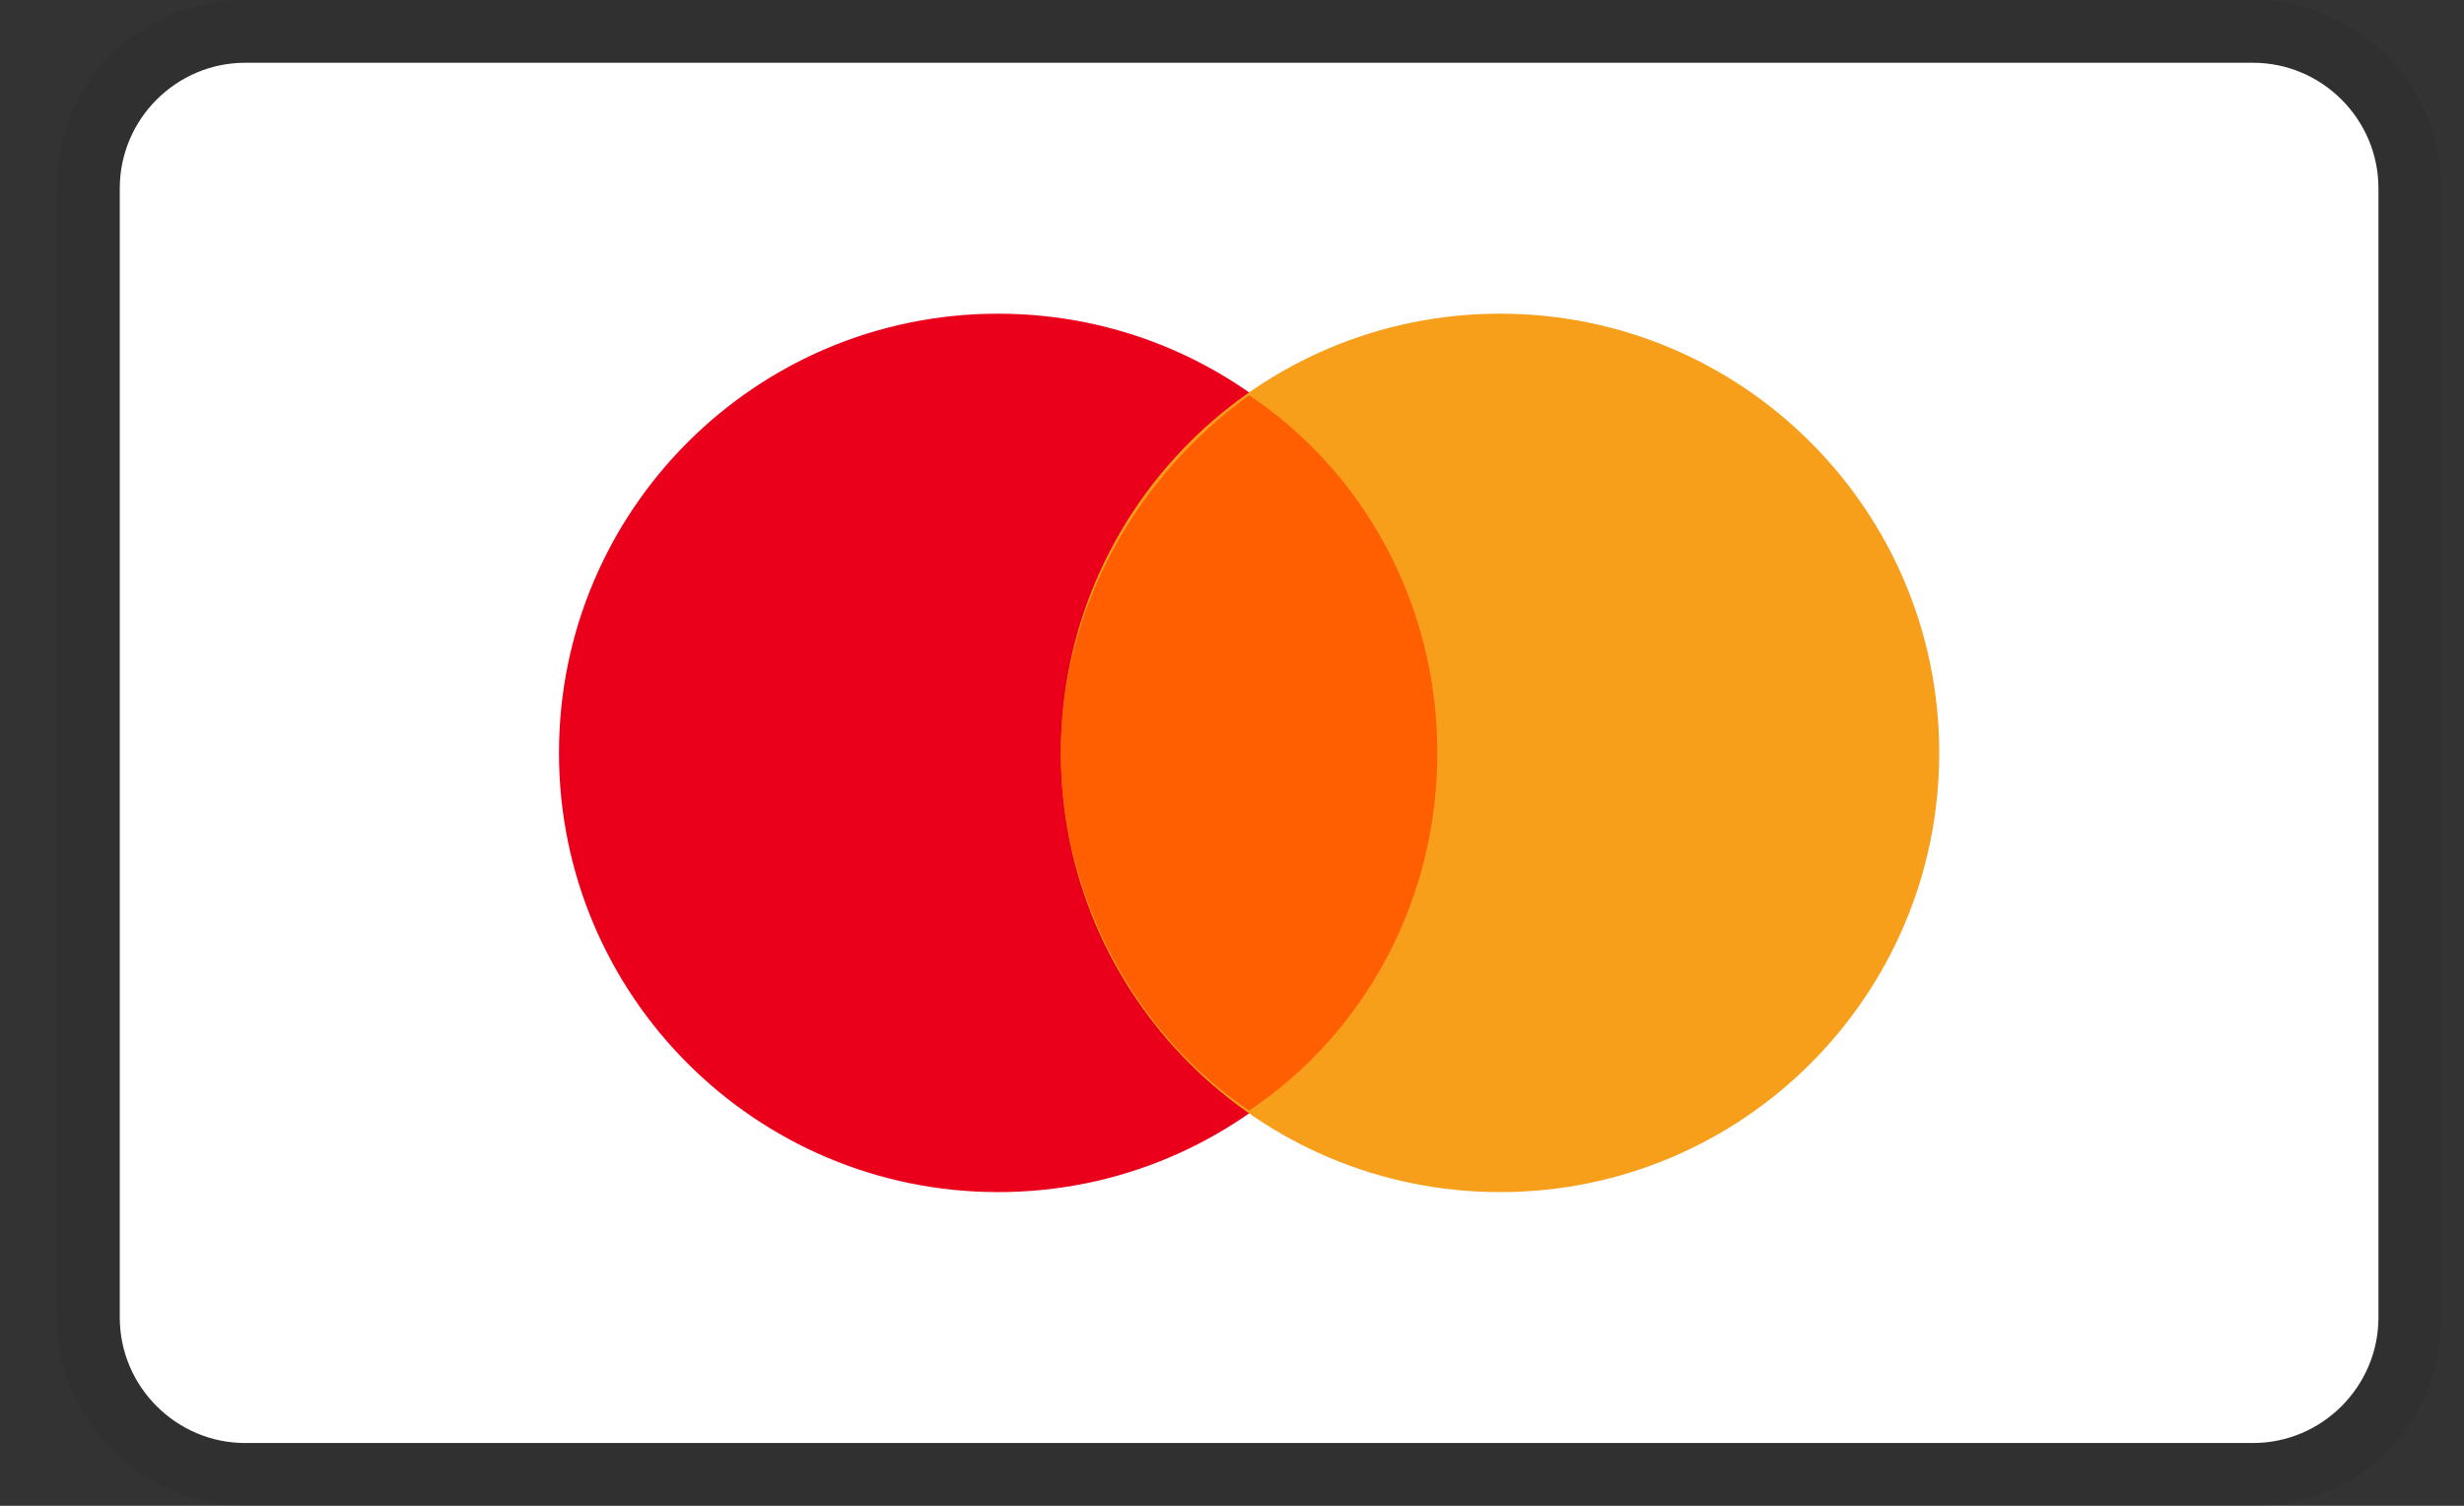
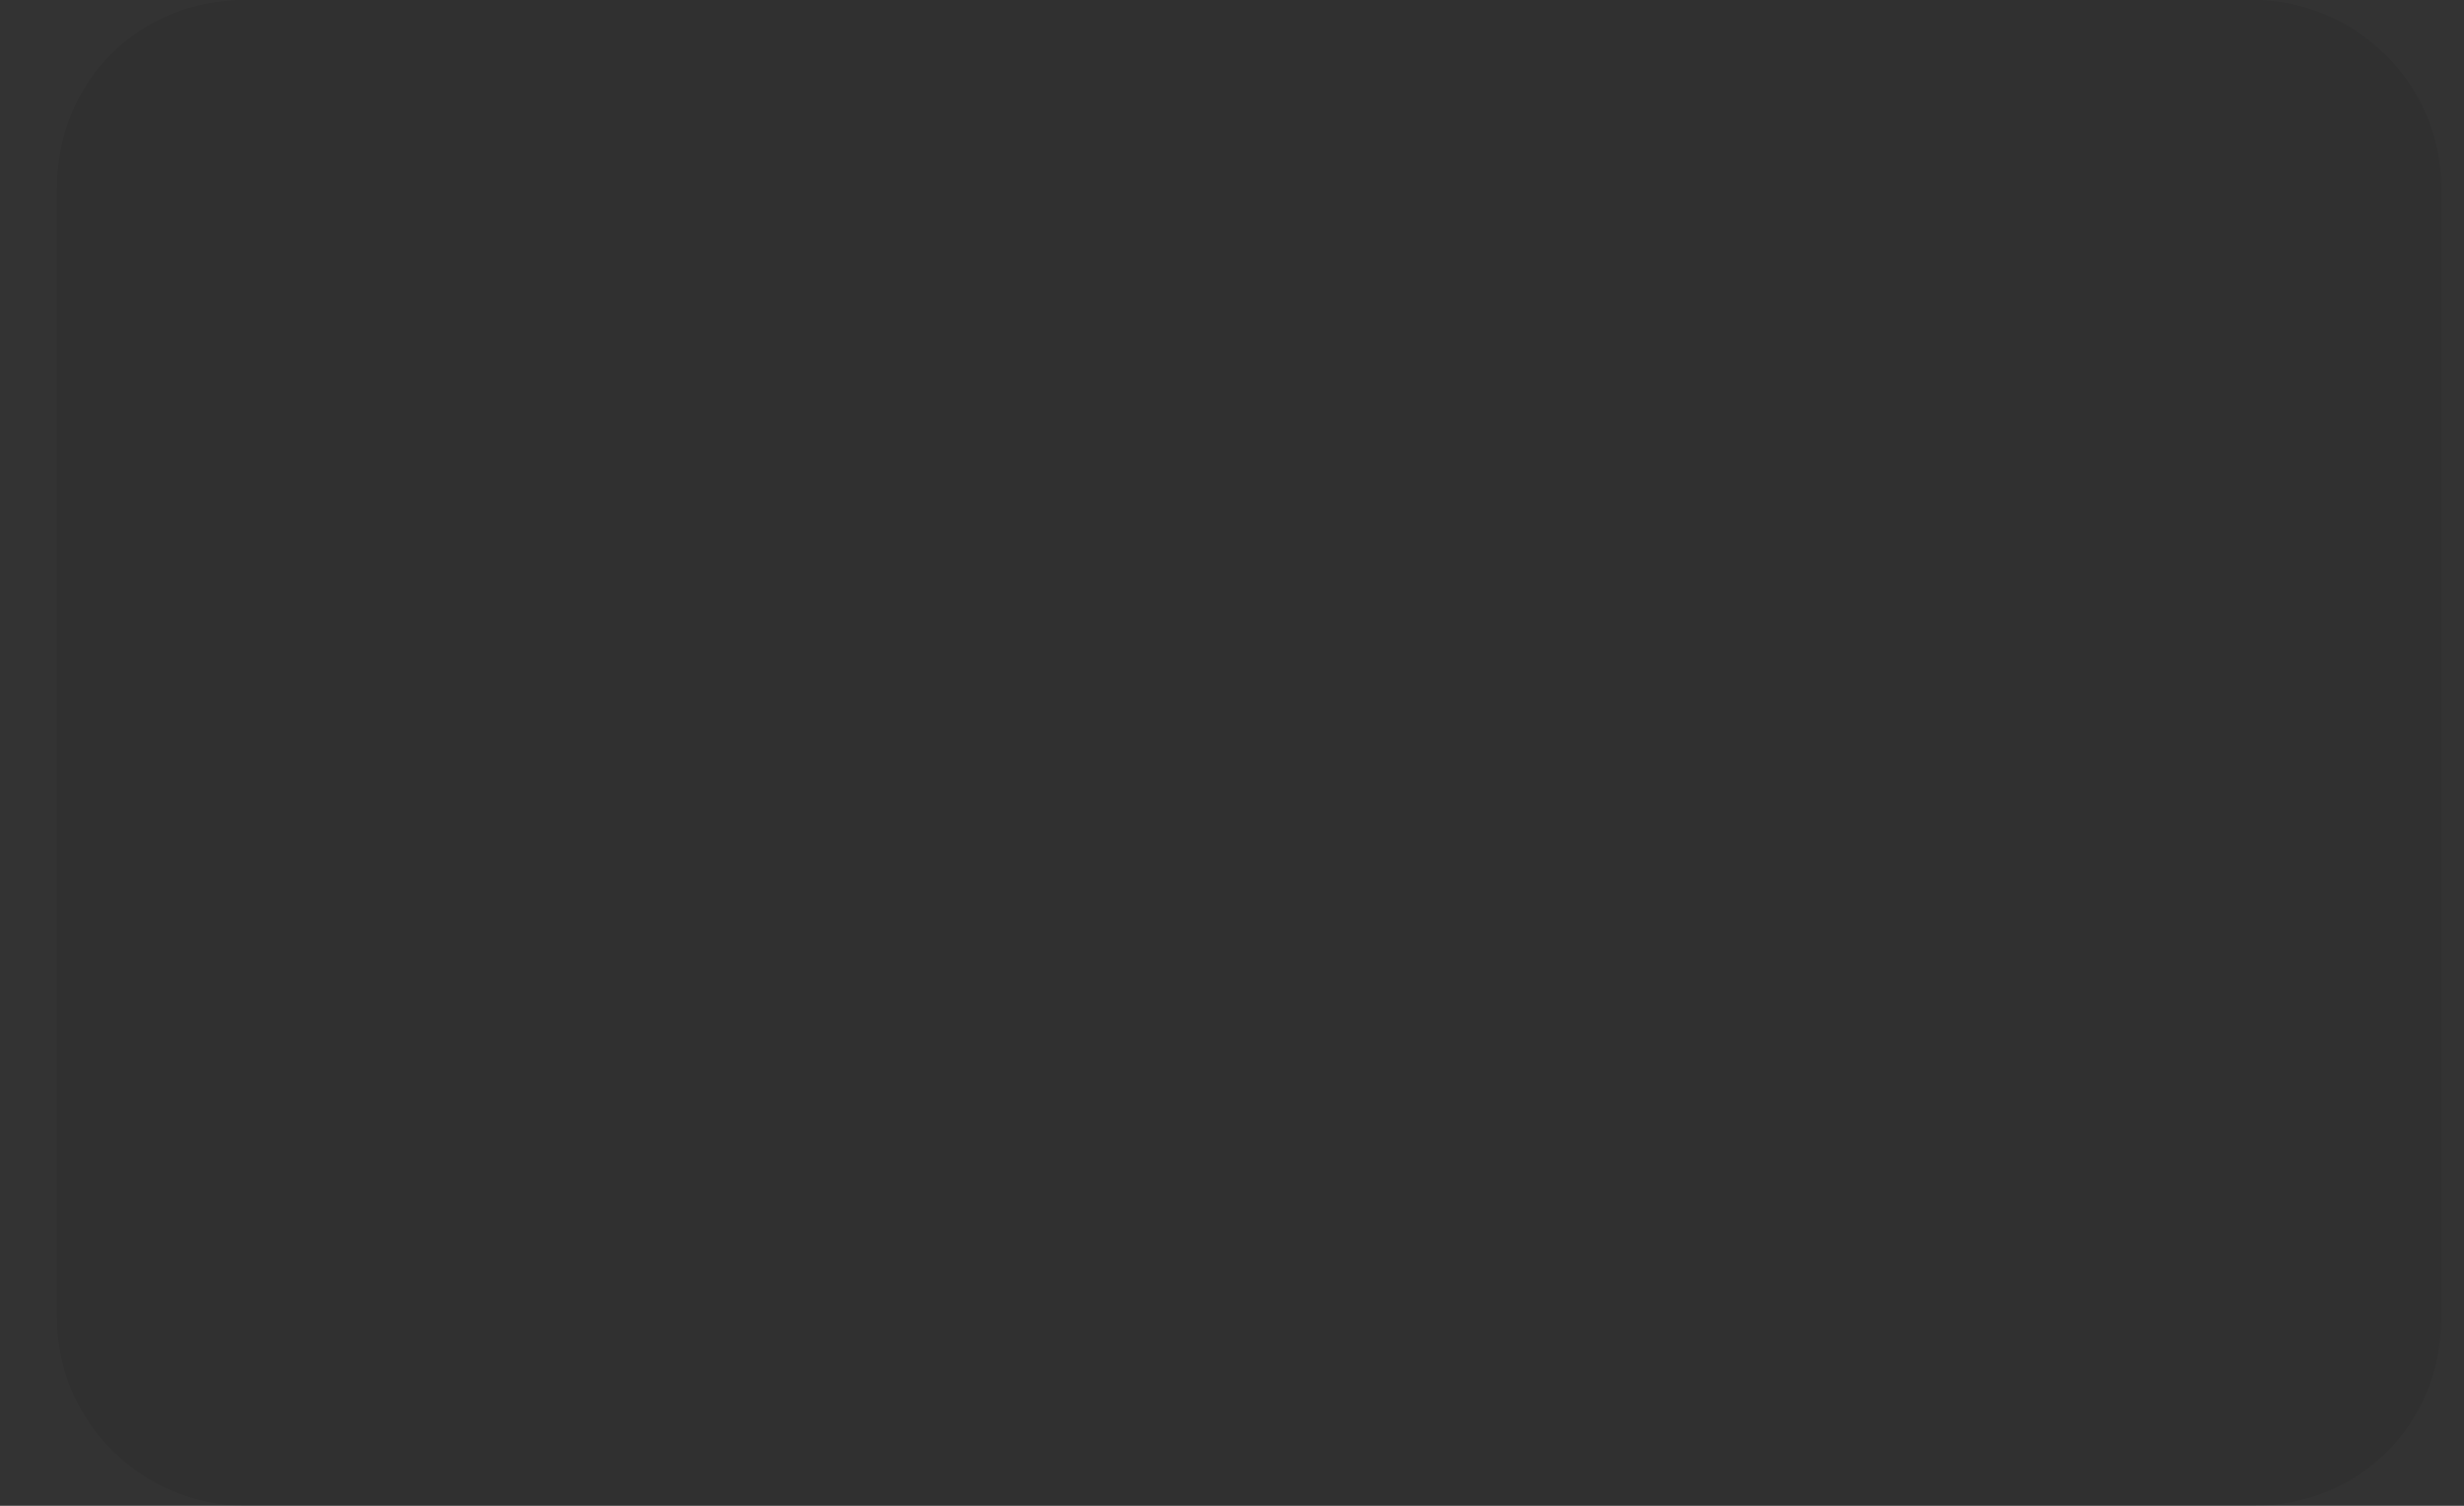
<svg xmlns="http://www.w3.org/2000/svg" fill="none" viewBox="0 0 36 22" height="22" width="36">
  <rect x="0" y="0" width="36" height="22" fill="#333333" stroke="none" />
  <path fill="black" d="M32.917 0H3.583C2.025 0 0.833 1.192 0.833 2.75V19.25C0.833 20.808 2.117 22 3.583 22H32.917C34.475 22 35.667 20.808 35.667 19.25V2.75C35.667 1.192 34.383 0 32.917 0Z" opacity="0.07" />
-   <path fill="white" d="M32.917 0.917C33.925 0.917 34.75 1.742 34.75 2.75V19.25C34.75 20.258 33.925 21.083 32.917 21.083H3.583C2.575 21.083 1.75 20.258 1.75 19.25V2.75C1.75 1.742 2.575 0.917 3.583 0.917H32.917Z" />
-   <path fill="#EB001B" d="M14.583 17.417C18.127 17.417 21 14.544 21 11C21 7.456 18.127 4.583 14.583 4.583C11.04 4.583 8.167 7.456 8.167 11C8.167 14.544 11.04 17.417 14.583 17.417Z" />
-   <path fill="#F79E1B" d="M21.917 17.417C25.46 17.417 28.333 14.544 28.333 11C28.333 7.456 25.46 4.583 21.917 4.583C18.373 4.583 15.5 7.456 15.5 11C15.5 14.544 18.373 17.417 21.917 17.417Z" />
-   <path fill="#FF5F00" d="M21 11C21 8.8 19.9 6.875 18.25 5.775C16.6 6.967 15.5 8.892 15.5 11C15.5 13.108 16.6 15.125 18.25 16.225C19.9 15.125 21 13.2 21 11Z" />
</svg>